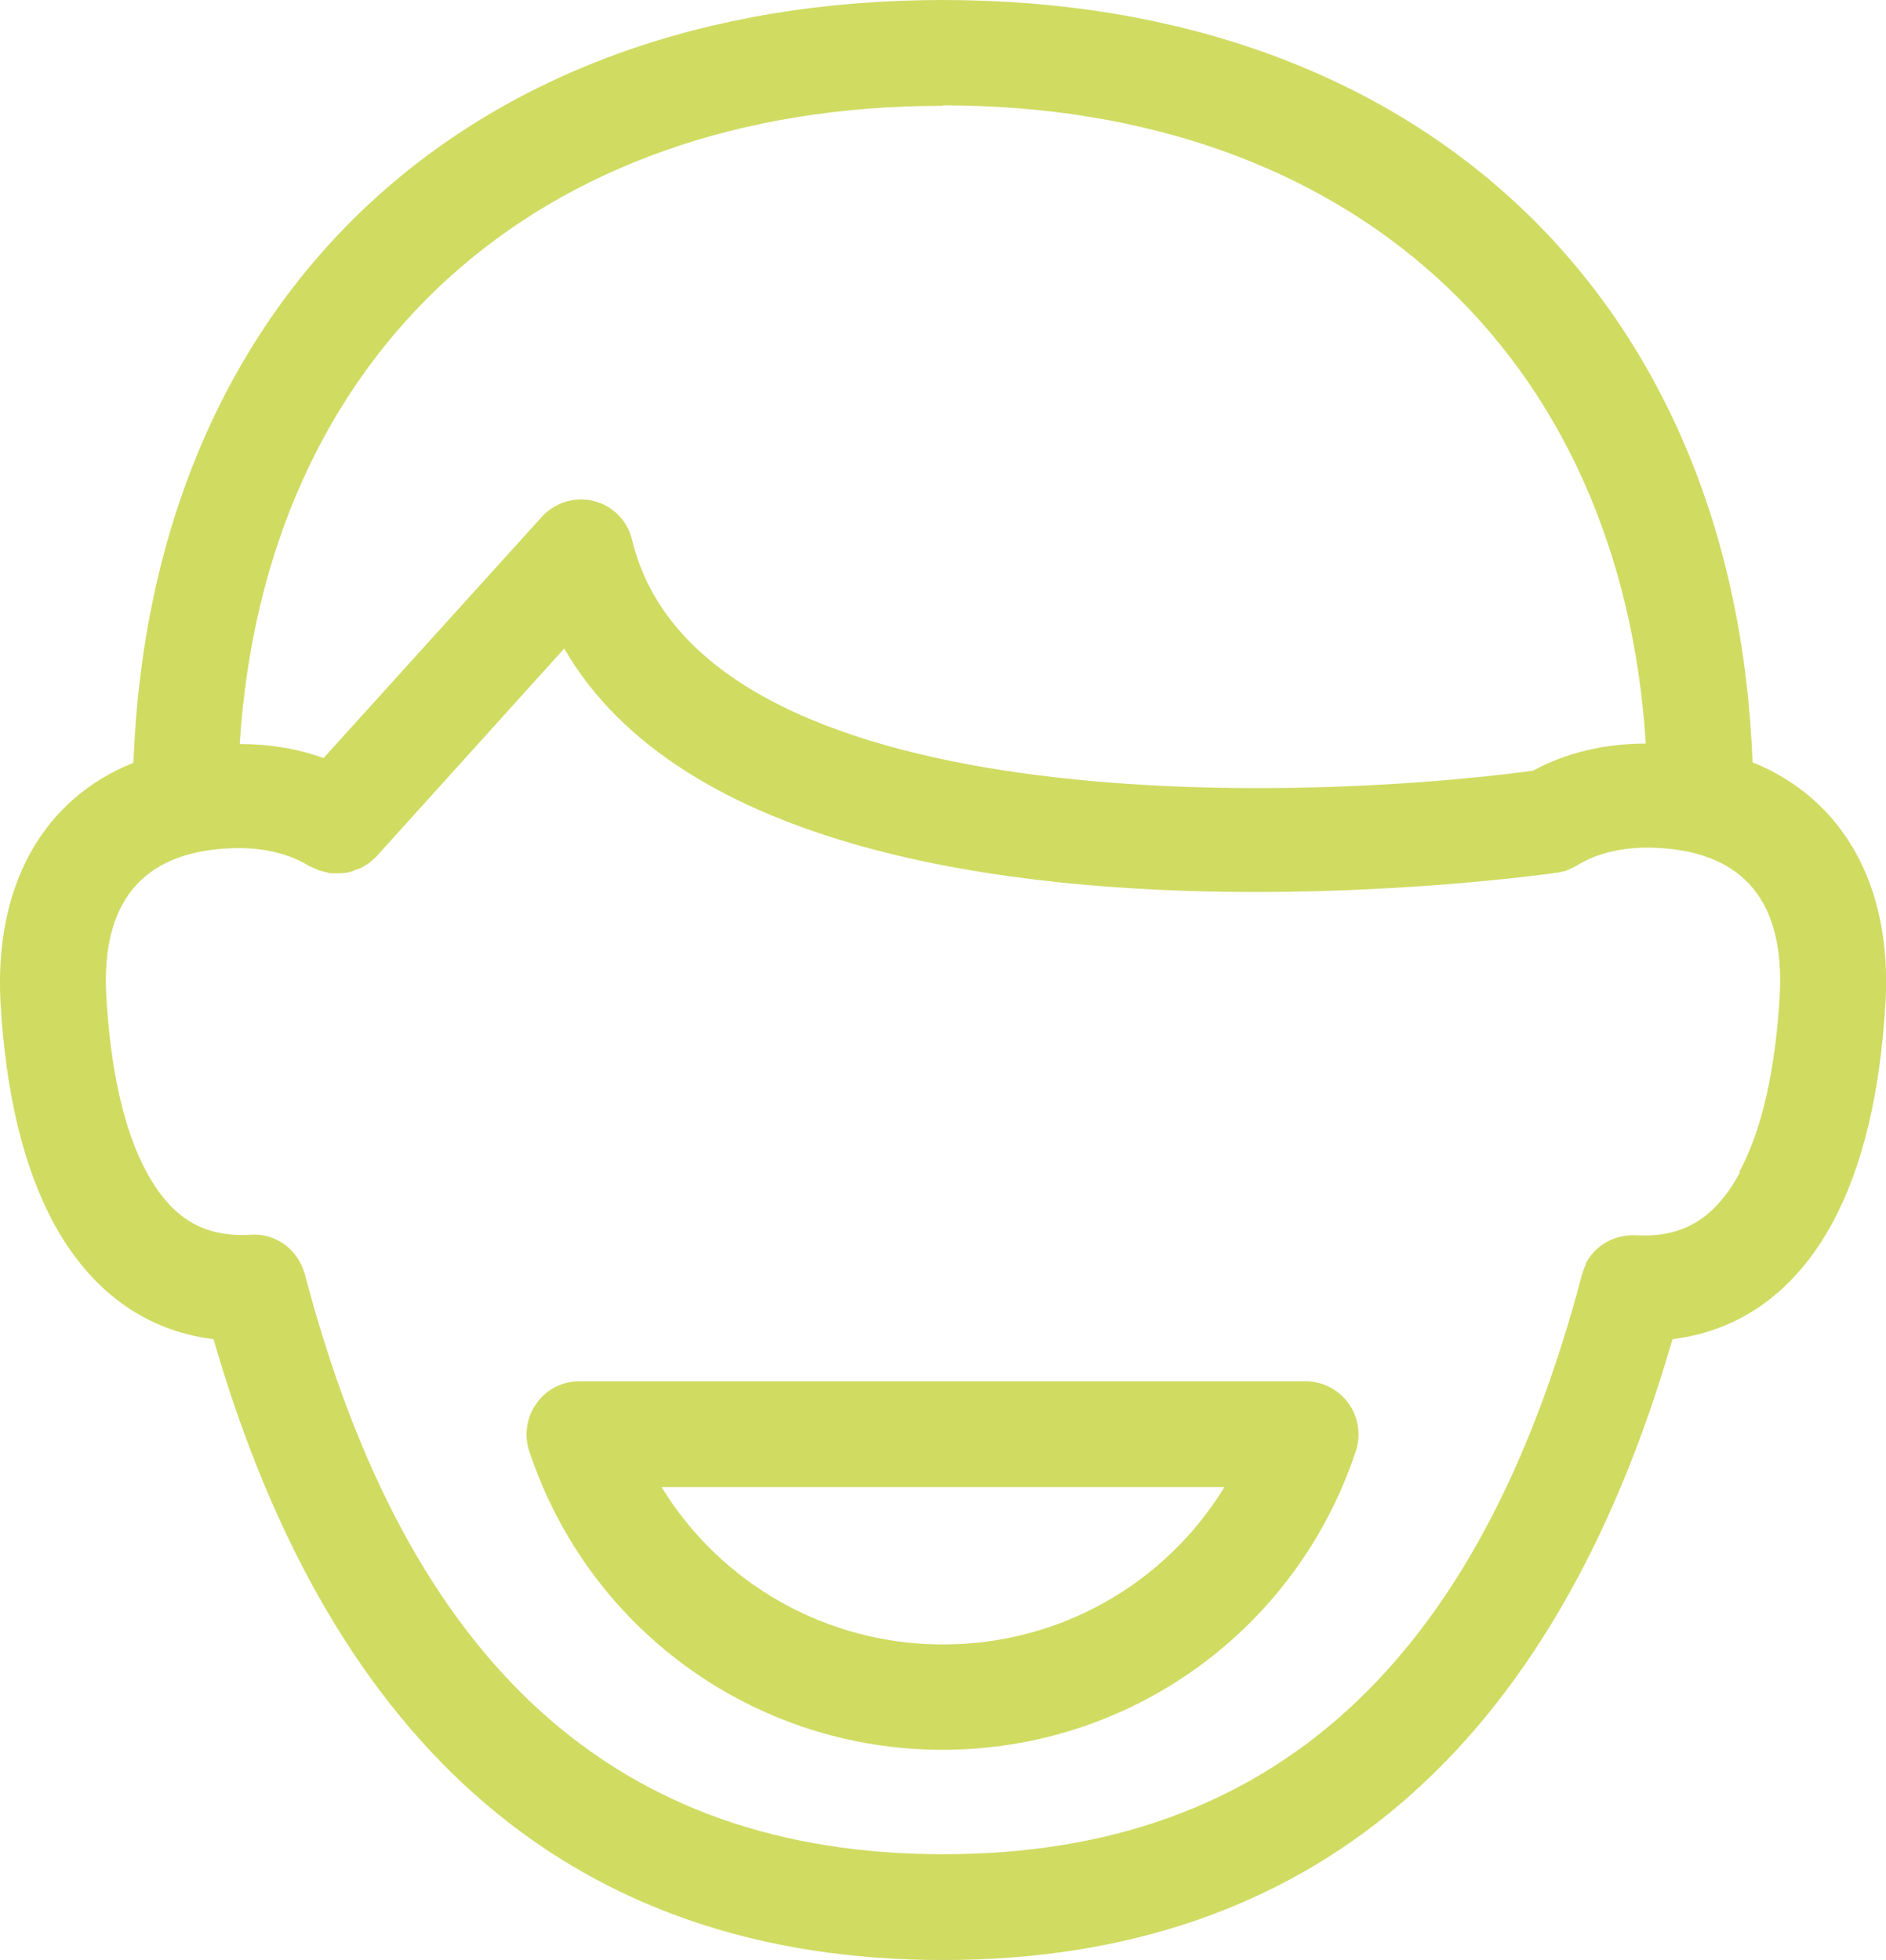
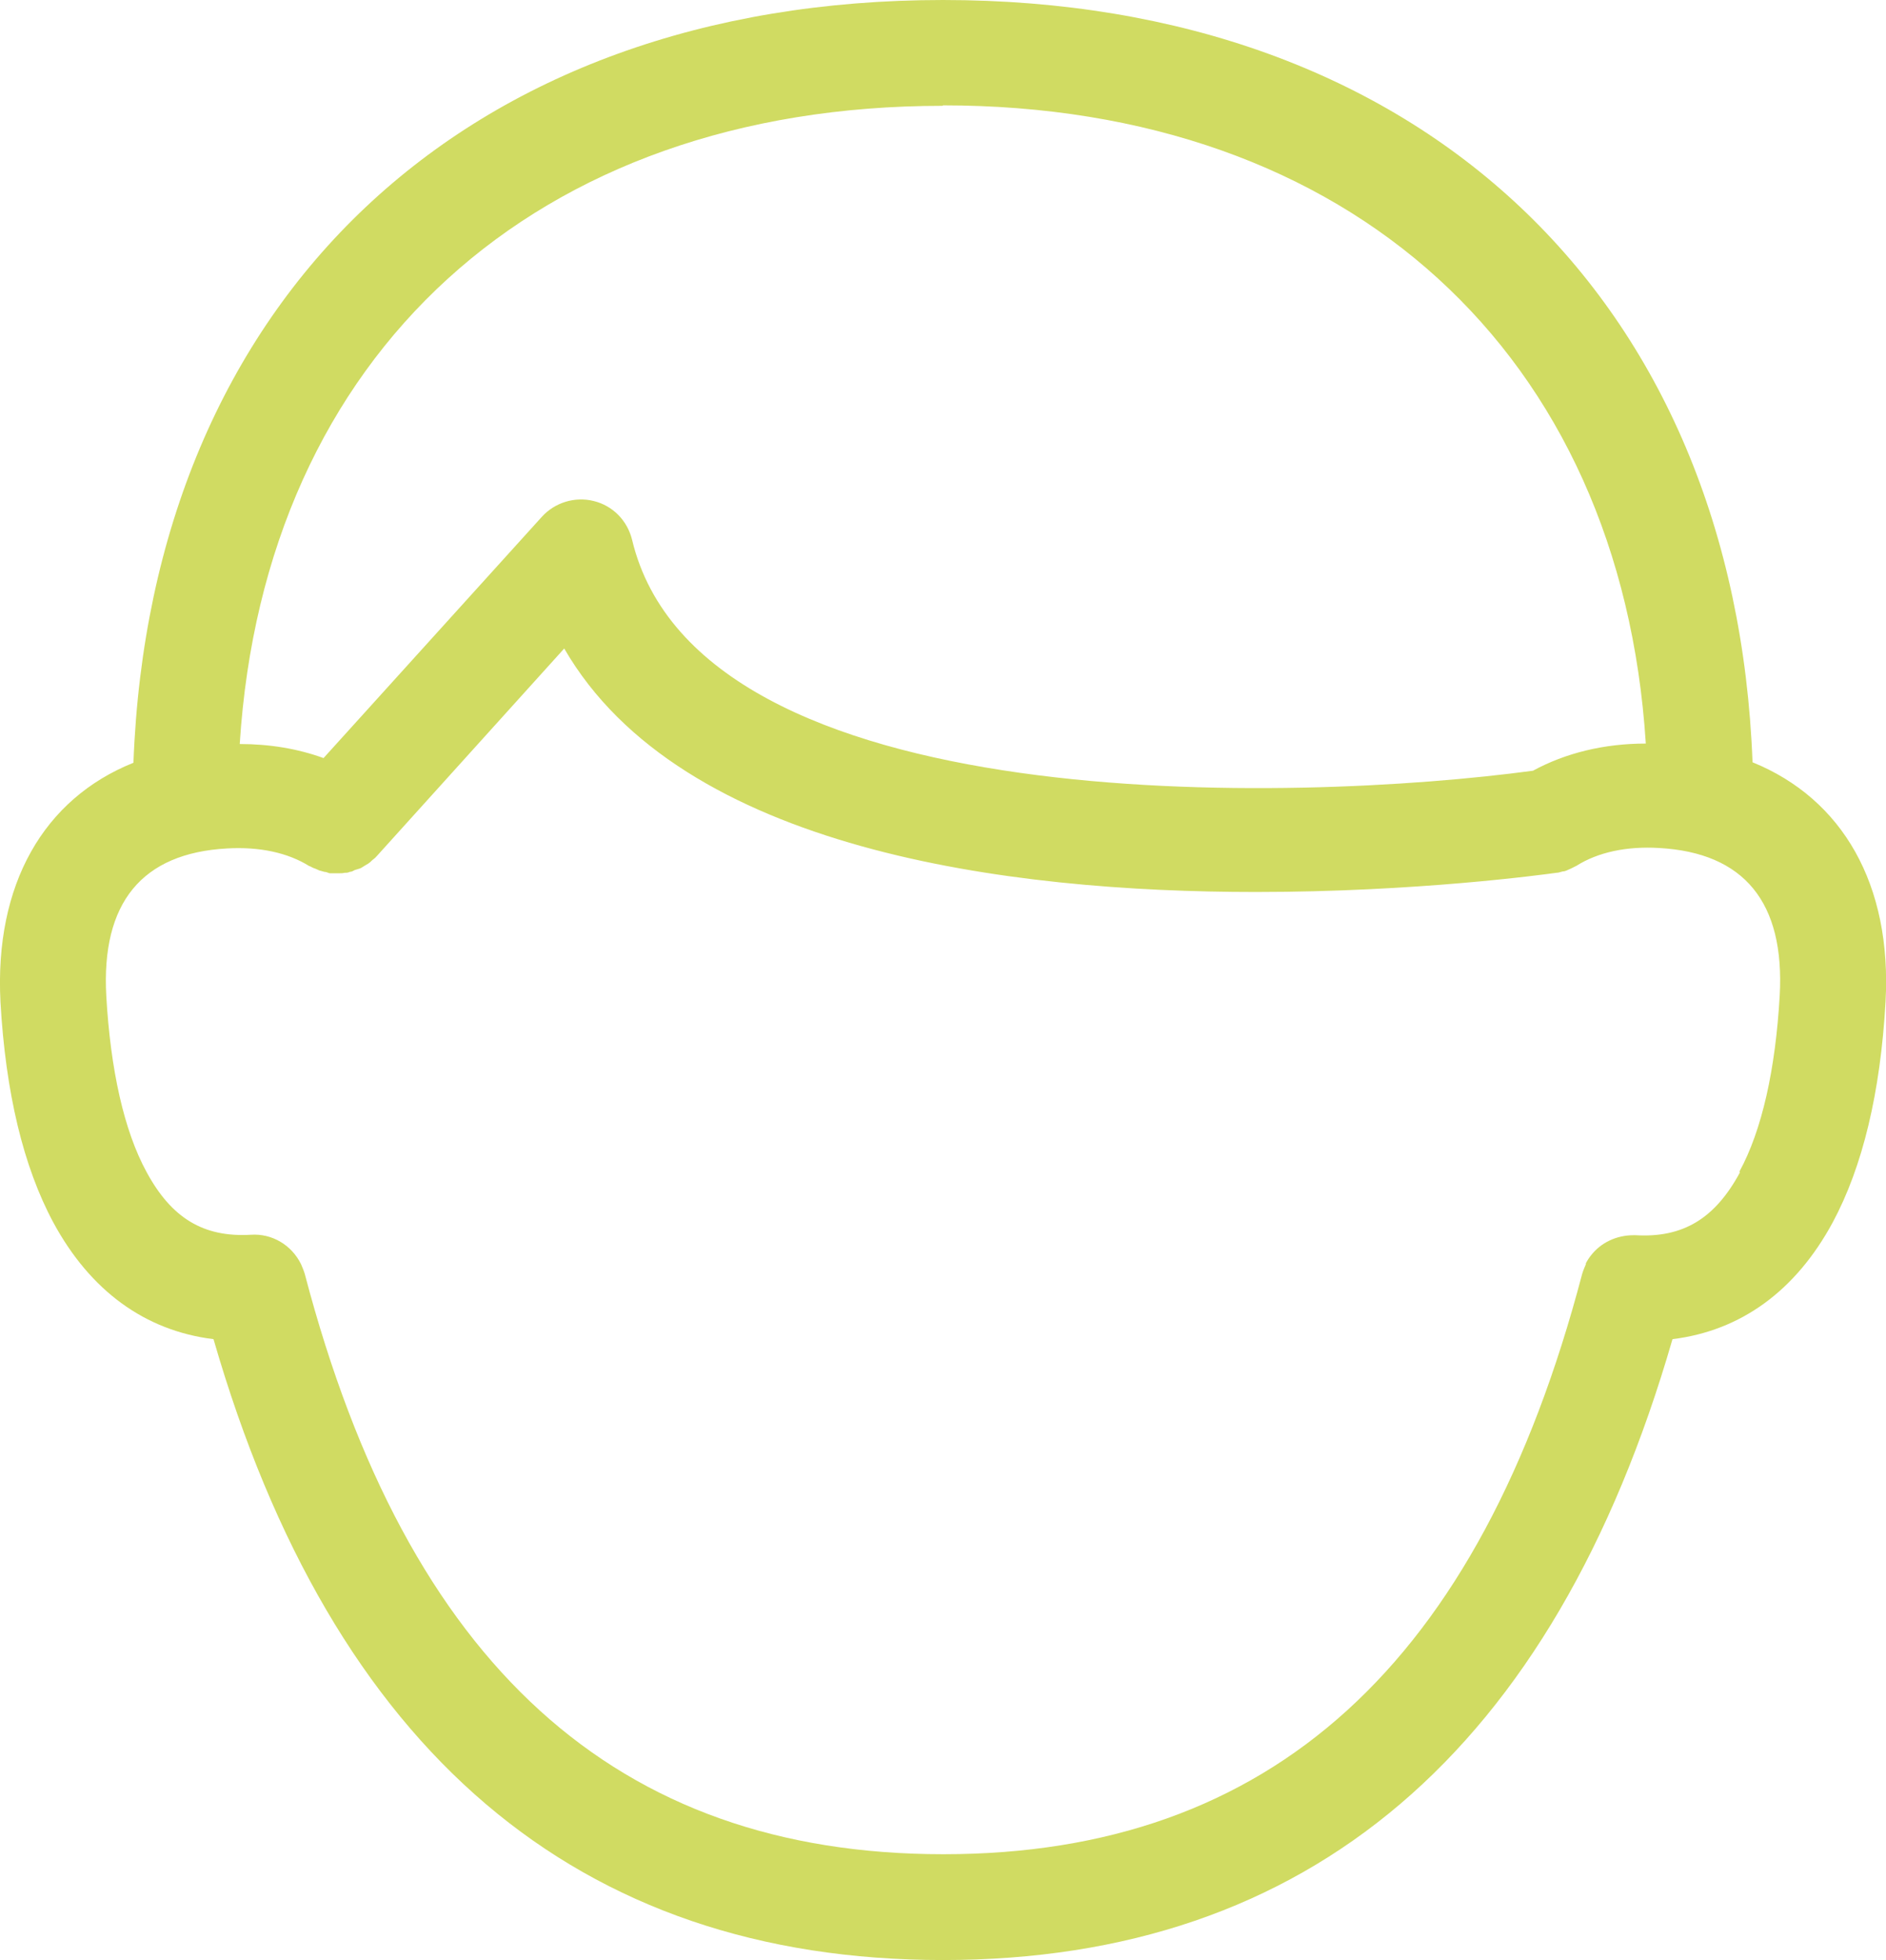
<svg xmlns="http://www.w3.org/2000/svg" id="Calque_1" viewBox="0 0 40.28 41.86">
  <defs>
    <style>.cls-1{fill:#d0db62;}</style>
  </defs>
  <path class="cls-1" d="M37.43,16.29C37.06,6.37,30.34,0,20.14,0S3.22,6.37,2.85,16.29C.93,17.06-.12,18.89.01,21.4c.11,1.94.49,3.52,1.13,4.71.79,1.46,1.96,2.31,3.42,2.49,2.54,8.79,7.77,13.26,15.58,13.26s13.04-4.47,15.58-13.26c1.46-.18,2.63-1.03,3.42-2.49.64-1.19,1.02-2.77,1.13-4.71.14-2.51-.92-4.34-2.84-5.12ZM20.14,2.25c8.7,0,14.48,5.31,15.01,13.63-.89,0-1.71.2-2.41.58-5.03.68-17.8,1.08-19.24-4.93-.1-.41-.41-.73-.82-.83-.4-.1-.83.03-1.11.34l-4.66,5.15c-.55-.2-1.15-.3-1.79-.3.53-8.32,6.31-13.63,15.01-13.63ZM37.16,25.04c-.53.98-1.21,1.4-2.23,1.34-.01,0-.03,0-.04,0-.37,0-.7.16-.91.43,0,0,0,0,0,0-.04.05-.08.11-.11.17,0,0,0,0,0,.02-.03.07-.06.14-.08.21h0c-2.19,8.33-6.65,12.39-13.64,12.39s-11.45-4.05-13.64-12.39c-.02-.07-.05-.14-.08-.21-.2-.41-.62-.66-1.07-.63h0c-1.02.06-1.7-.36-2.23-1.34-.48-.88-.77-2.18-.86-3.76-.11-1.99.76-3.05,2.58-3.15.69-.04,1.3.09,1.76.38,0,0,0,0,.01,0,.04.02.07.04.11.05.03.01.06.03.09.04.04.01.07.02.11.03.04,0,.07.02.11.03.03,0,.07,0,.1,0,.04,0,.08,0,.11,0,.04,0,.07,0,.11-.01.04,0,.07,0,.11-.02.04,0,.07-.02.11-.04.03-.01.07-.02.1-.03.03-.01.06-.03.09-.05.03-.02.07-.04.1-.06.03-.02.05-.04.07-.06.03-.03.07-.05.1-.09,0,0,0,0,.01-.01l4-4.43c2.5,4.32,9.49,5.2,14.77,5.2,3.42,0,6.13-.37,6.42-.41,0,0,0,0,0,0,.05,0,.09-.02.14-.03.03,0,.06-.01.08-.02.03-.01.06-.03.09-.04.04-.02.08-.04.12-.06,0,0,0,0,0,0,.46-.29,1.07-.42,1.76-.38,1.82.1,2.69,1.16,2.58,3.15-.09,1.58-.38,2.88-.86,3.76Z" />
-   <path class="cls-1" d="M27.9,29.5h-15.53c-.36,0-.7.17-.91.47-.21.29-.27.67-.16,1.01,1.26,3.82,4.81,6.39,8.83,6.39s7.57-2.57,8.83-6.39c.11-.34.05-.72-.16-1.01-.21-.29-.55-.47-.91-.47ZM20.14,35.12c-2.49,0-4.75-1.3-6.01-3.36h12.02c-1.26,2.06-3.51,3.36-6.01,3.36Z" />
</svg>